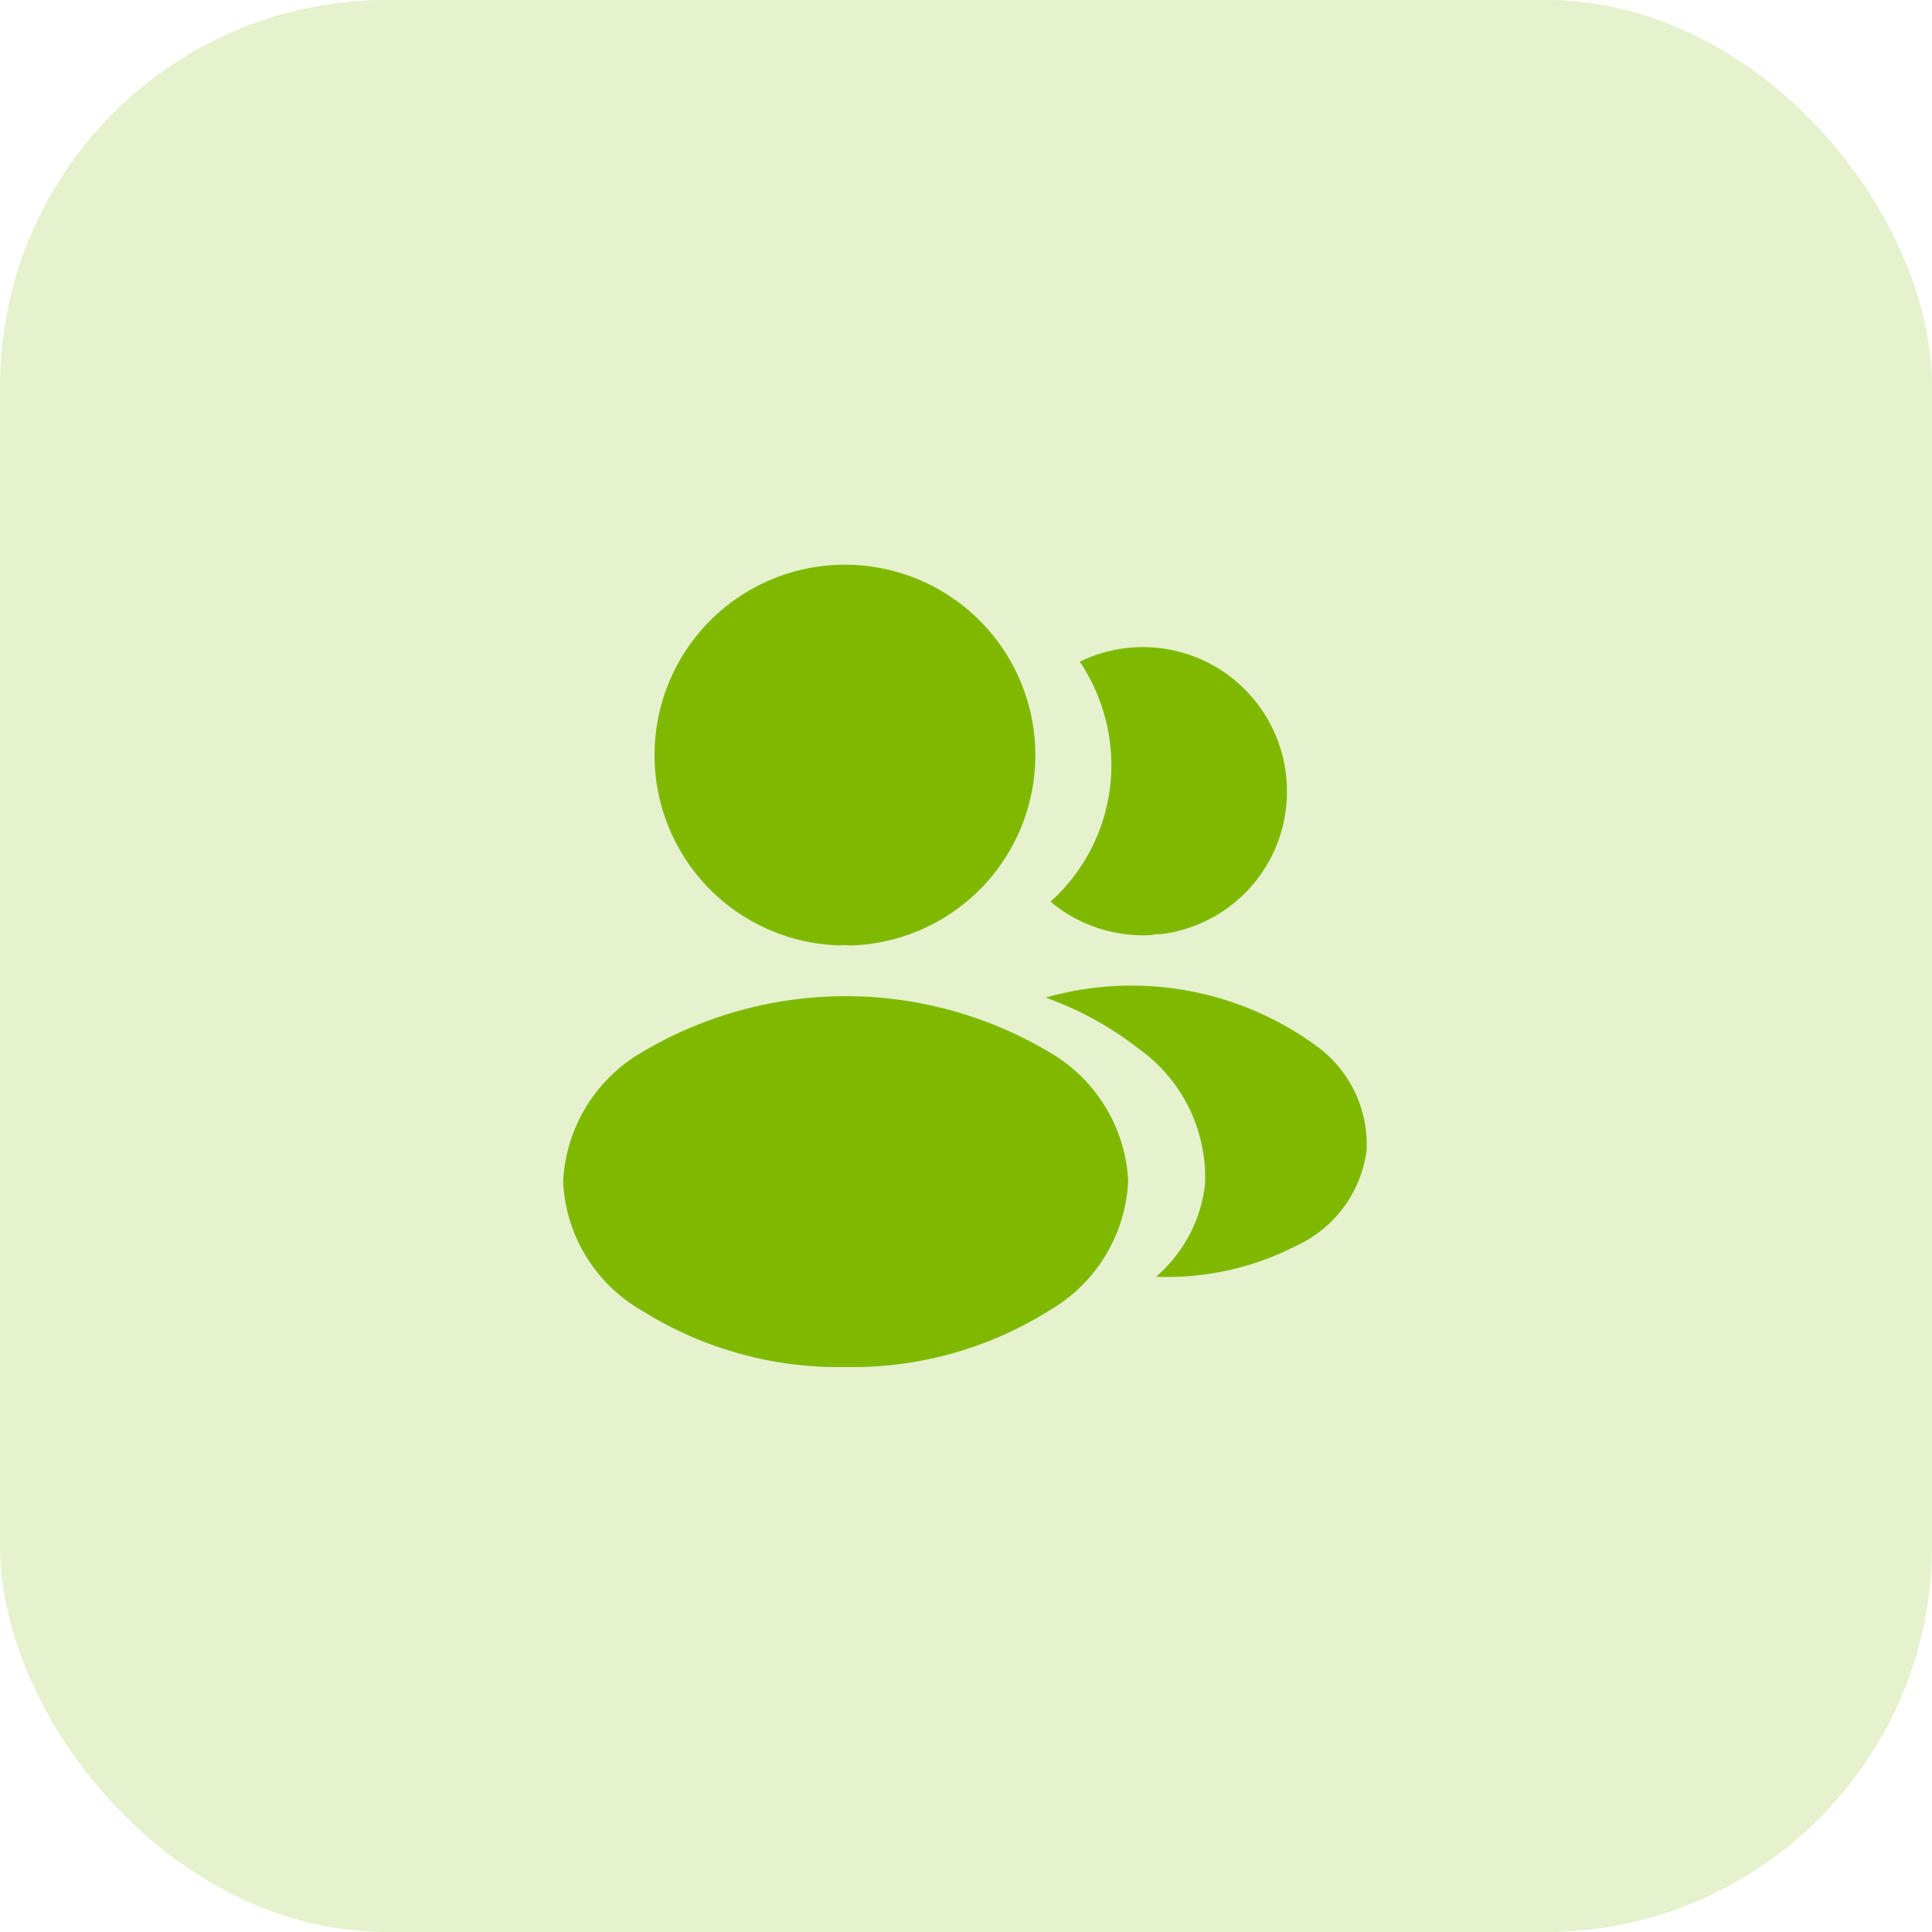
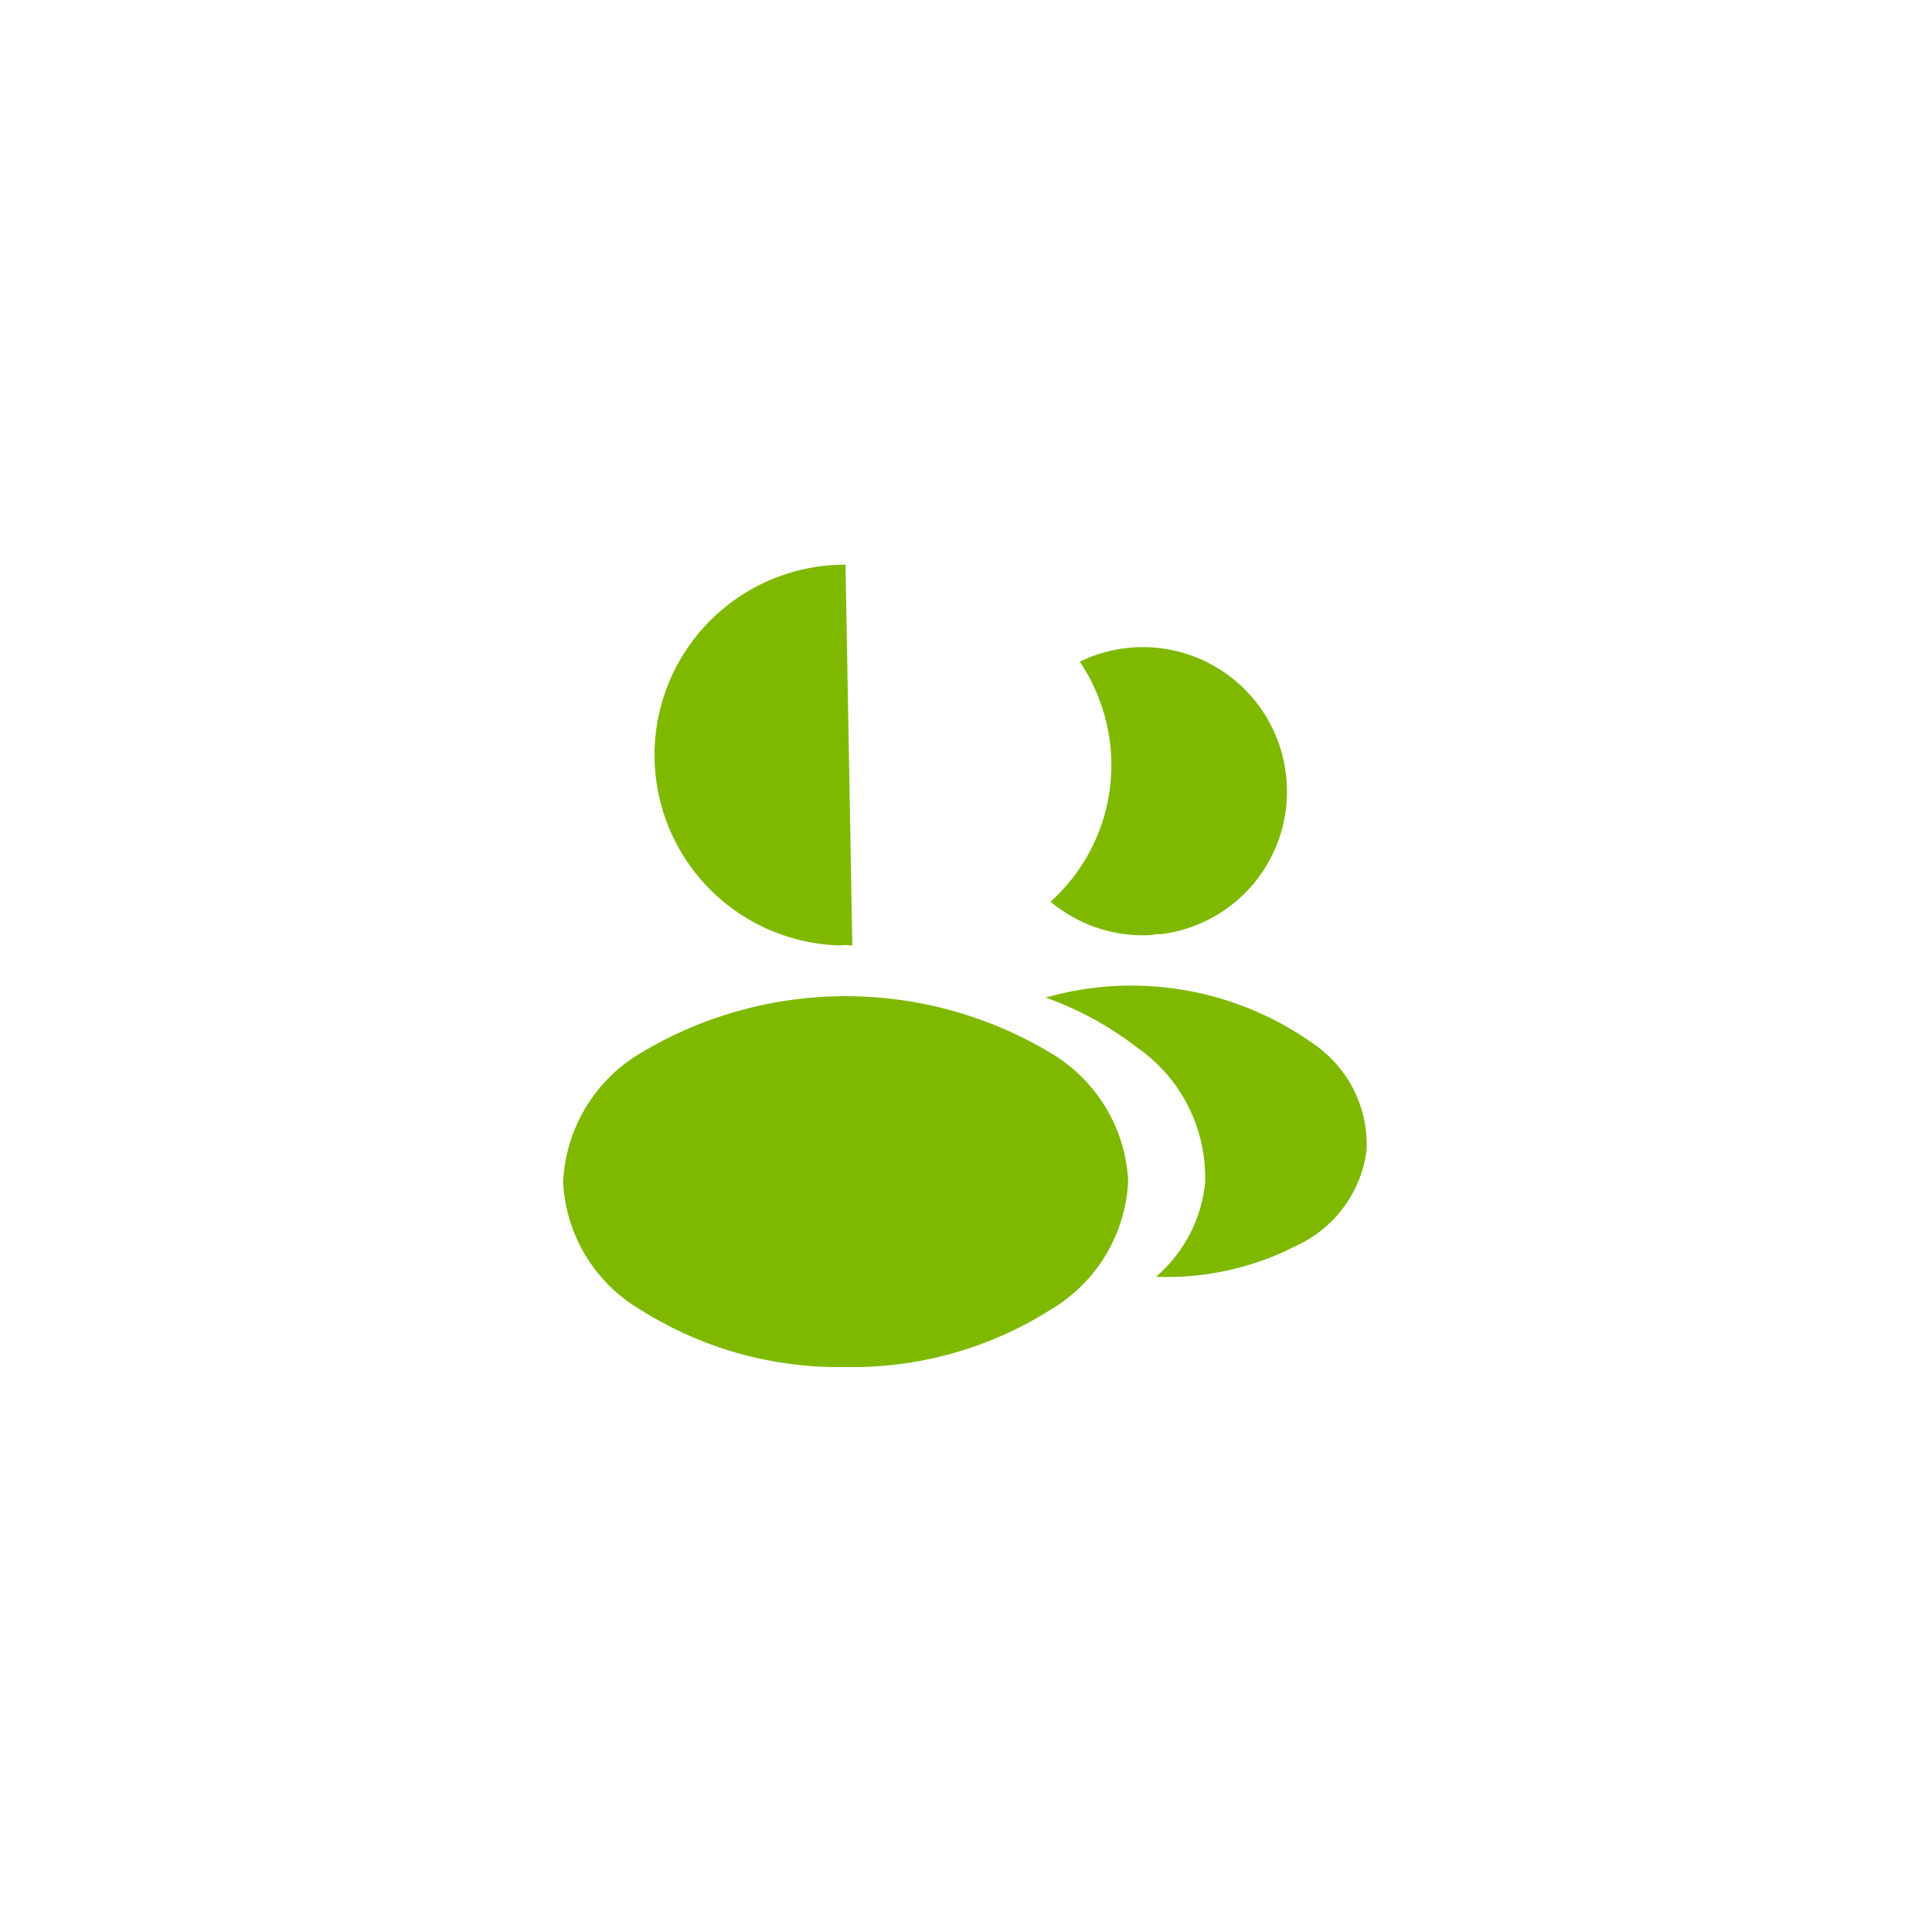
<svg xmlns="http://www.w3.org/2000/svg" width="40.004" height="40.004" viewBox="0 0 40.004 40.004">
  <defs>
    <style>.a,.b{fill:#7EB900;}.a{opacity:0.199;}.c{fill:none;opacity:0;}</style>
  </defs>
  <g transform="translate(-255 -265)">
-     <rect class="a" width="40.004" height="40.004" rx="8" transform="translate(255 265)" />
    <g transform="translate(93.032 23.032)">
      <g transform="translate(172 252)">
-         <path class="b" d="M3.945,0a3.942,3.942,0,0,0-.1,7.883.67.67,0,0,1,.183,0h.058A3.943,3.943,0,0,0,3.945,0Z" transform="translate(3.53 1.661)" />
+         <path class="b" d="M3.945,0a3.942,3.942,0,0,0-.1,7.883.67.67,0,0,1,.183,0h.058Z" transform="translate(3.53 1.661)" />
        <path class="b" d="M10.067,1.159a8.247,8.247,0,0,0-8.431,0A3.279,3.279,0,0,0,0,3.842,3.251,3.251,0,0,0,1.628,6.508a7.674,7.674,0,0,0,4.22,1.171,7.674,7.674,0,0,0,4.22-1.171A3.277,3.277,0,0,0,11.7,3.825,3.271,3.271,0,0,0,10.067,1.159Z" transform="translate(1.628 10.595)" />
        <path class="b" d="M4.884,2.727a2.973,2.973,0,0,1-2.6,3.215H2.243a.389.389,0,0,0-.141.017A2.98,2.98,0,0,1,0,5.269,3.8,3.8,0,0,0,1.246,2.113,3.855,3.855,0,0,0,.606.3,2.982,2.982,0,0,1,4.884,2.727Z" transform="translate(11.72 3.369)" />
        <path class="b" d="M6.645,3.4A2.53,2.53,0,0,1,5.2,5.374a5.863,5.863,0,0,1-2.916.648A2.965,2.965,0,0,0,3.3,4.1,3.273,3.273,0,0,0,1.91,1.288,6.857,6.857,0,0,0,0,.241a6.492,6.492,0,0,1,5.565.972A2.524,2.524,0,0,1,6.645,3.4Z" transform="translate(11.62 10.383)" />
        <path class="c" d="M0,0H19.935V19.935H0Z" transform="translate(19.935 19.935) rotate(180)" />
      </g>
    </g>
  </g>
</svg>